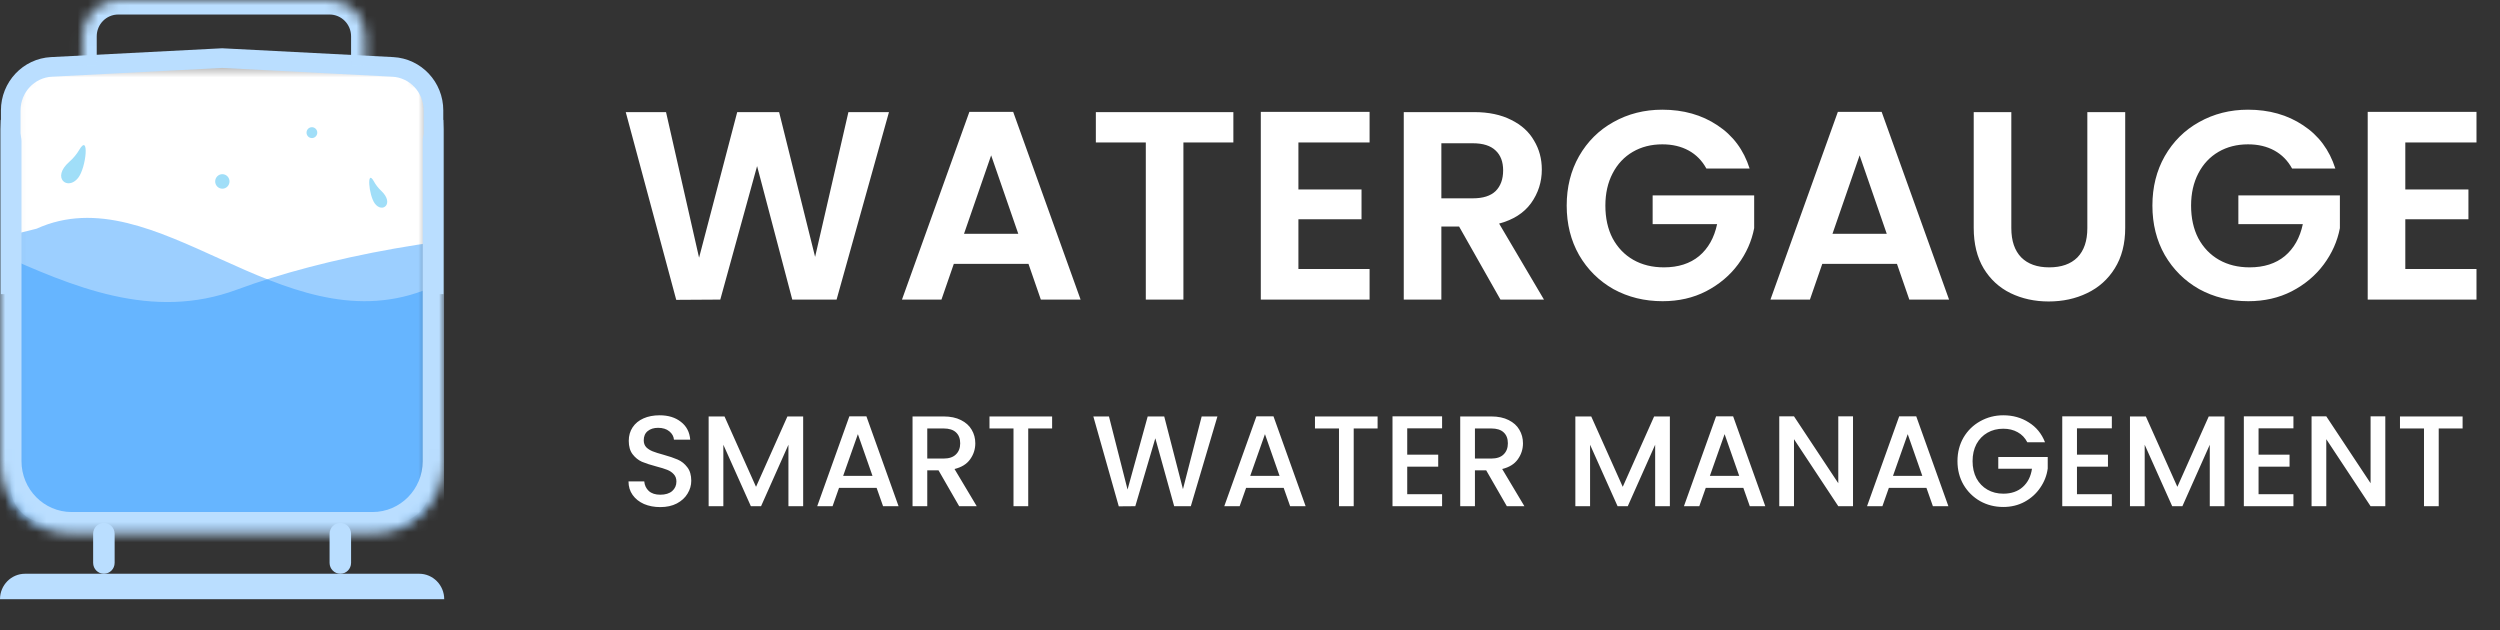
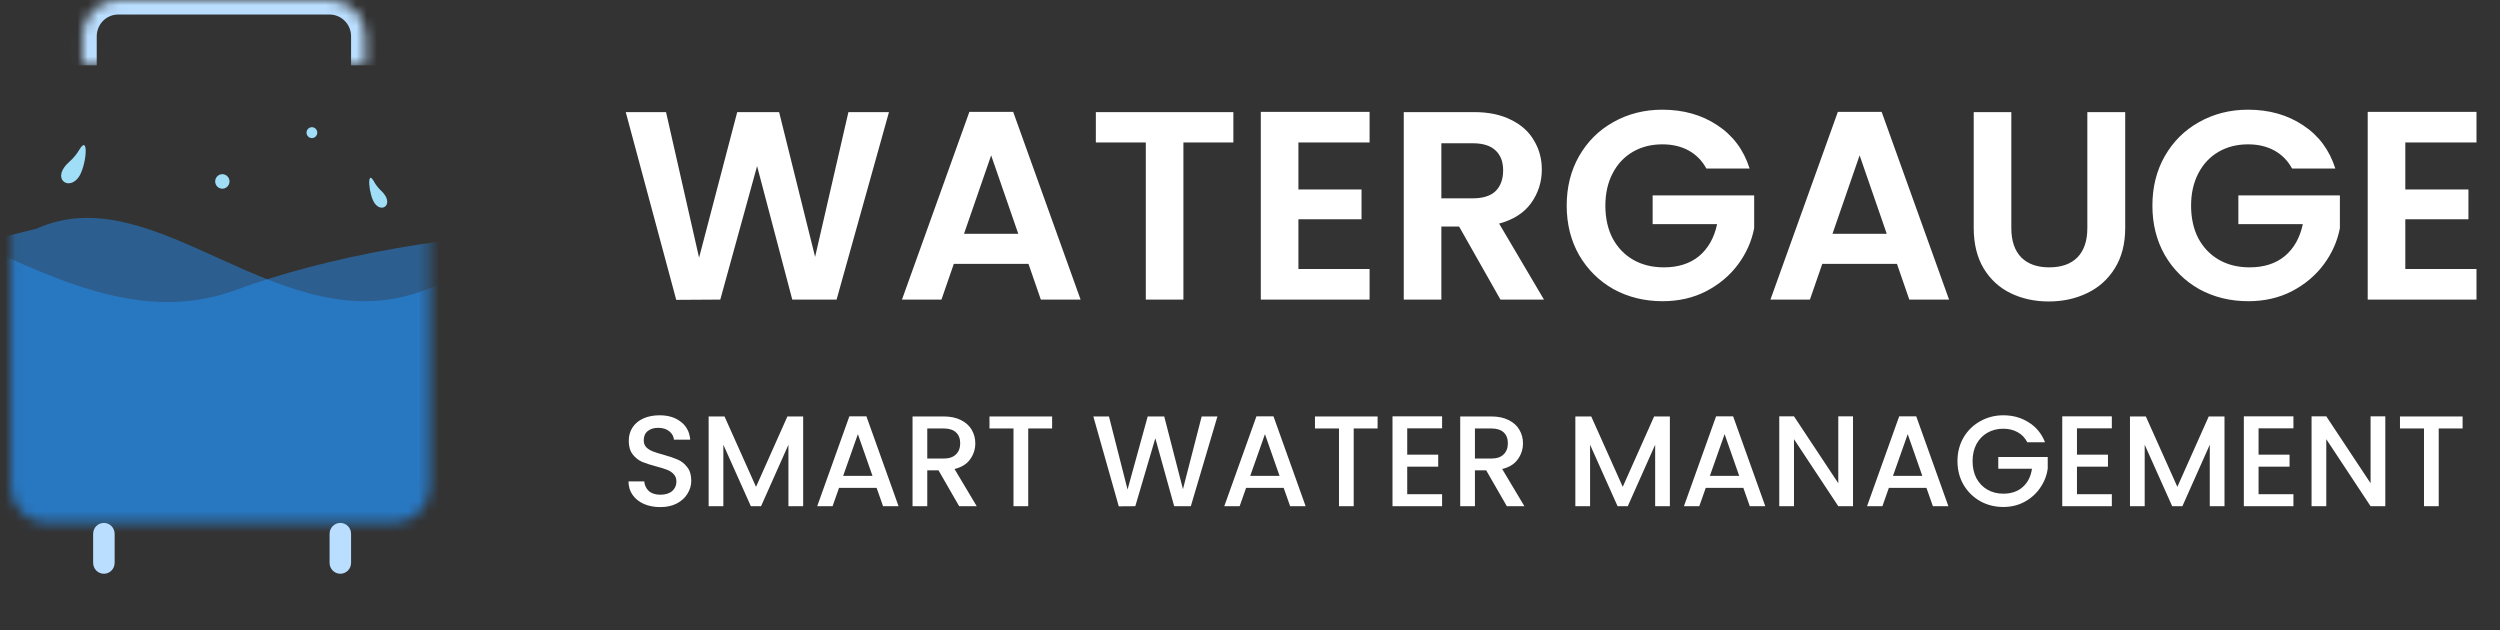
<svg xmlns="http://www.w3.org/2000/svg" width="242" height="61" viewBox="0 0 242 61" fill="none">
  <rect x="0" y="0" width="242" height="61" fill="#333333" stroke="none" />
  <g clip-path="url(#clip0_661_172)">
    <mask id="mask0_661_172" style="mask-type:luminance" maskUnits="userSpaceOnUse" x="1" y="6" width="41" height="45">
      <path d="M38.145 6.327H4.508C2.593 6.327 1.04 7.901 1.04 9.843V47.103C1.04 49.044 2.593 50.618 4.508 50.618H38.145C40.06 50.618 41.613 49.044 41.613 47.103V9.843C41.613 7.901 40.06 6.327 38.145 6.327Z" fill="white" />
    </mask>
    <g mask="url(#mask0_661_172)">
-       <path d="M38.145 6.327H4.508C2.593 6.327 1.04 7.901 1.04 9.843V47.103C1.04 49.044 2.593 50.618 4.508 50.618H38.145C40.06 50.618 41.613 49.044 41.613 47.103V9.843C41.613 7.901 40.06 6.327 38.145 6.327Z" fill="white" />
      <path d="M22.943 28.033C6.506 34.14 -7.852 14.719 -21.615 20.925C-29.834 22.928 -46.429 27.152 -47.063 28.033C-47.697 28.914 -48.317 48.422 -48.548 58.066L73.541 78.388C81.859 68.01 96.137 44.291 86.711 32.438C74.927 17.622 39.38 21.927 22.943 28.033Z" fill="#2496FF" fill-opacity="0.45" />
      <path d="M40.952 28.14C27.151 33.295 15.096 16.898 3.54 22.138C-3.36 23.829 -17.293 27.396 -17.826 28.14C-18.358 28.883 -18.878 45.354 -19.073 53.496L83.434 70.655C90.417 61.892 102.406 41.866 94.491 31.858C84.598 19.349 54.752 22.983 40.952 28.14Z" fill="#2496FF" fill-opacity="0.45" />
    </g>
    <mask id="mask1_661_172" style="mask-type:luminance" maskUnits="userSpaceOnUse" x="0" y="11" width="43" height="41">
-       <path d="M0 11.6H43V44.642C43 48.525 39.895 51.673 36.065 51.673H6.935C3.105 51.673 0 48.525 0 44.642V11.6Z" fill="white" />
-     </mask>
+       </mask>
    <g mask="url(#mask1_661_172)">
      <path d="M45.081 44.642C45.081 49.69 41.044 53.782 36.065 53.782H6.936C1.956 53.782 -2.081 49.69 -2.081 44.642H2.081C2.081 47.36 4.254 49.564 6.936 49.564H36.065C38.746 49.564 40.919 47.36 40.919 44.642H45.081ZM6.936 53.782C1.956 53.782 -2.081 49.69 -2.081 44.642V13.681C-2.081 12.532 -1.149 11.6 7.85589e-05 11.6V11.6C1.149 11.6 2.081 12.532 2.081 13.681V44.642C2.081 47.36 4.254 49.564 6.936 49.564V53.782ZM43 11.6C44.149 11.6 45.081 12.532 45.081 13.681V44.642C45.081 49.69 41.044 53.782 36.065 53.782V49.564C38.746 49.564 40.919 47.36 40.919 44.642V13.681C40.919 12.532 41.851 11.6 43 11.6V11.6Z" fill="#BADEFF" />
    </g>
    <path fill-rule="evenodd" clip-rule="evenodd" d="M36.202 17.576C36.369 17.877 36.597 18.186 36.907 18.477C38.2 19.693 37.021 20.692 36.282 19.699C35.69 18.906 35.472 16.252 36.203 17.575L36.202 17.576Z" fill="#A0DEF8" />
    <path fill-rule="evenodd" clip-rule="evenodd" d="M7.666 14.513C7.439 14.899 7.128 15.294 6.706 15.666C4.942 17.219 6.549 18.495 7.558 17.227C8.364 16.213 8.662 12.822 7.665 14.512L7.666 14.513Z" fill="#A0DEF8" />
    <path fill-rule="evenodd" clip-rule="evenodd" d="M30.192 13.366C30.479 13.366 30.712 13.129 30.712 12.839C30.712 12.548 30.479 12.312 30.192 12.312C29.905 12.312 29.672 12.548 29.672 12.839C29.672 13.129 29.905 13.366 30.192 13.366Z" fill="#A0DEF8" />
    <path fill-rule="evenodd" clip-rule="evenodd" d="M21.523 18.266C21.905 18.266 22.216 17.95 22.216 17.563C22.216 17.176 21.905 16.86 21.523 16.86C21.141 16.86 20.829 17.176 20.829 17.563C20.829 17.95 21.141 18.266 21.523 18.266Z" fill="#A0DEF8" />
    <path d="M11.097 51.673C11.097 51.09 10.631 50.618 10.056 50.618C9.482 50.618 9.016 51.09 9.016 51.673V54.485C9.016 55.067 9.482 55.539 10.056 55.539C10.631 55.539 11.097 55.067 11.097 54.485V51.673Z" fill="#BADEFF" />
    <path d="M33.984 51.673C33.984 51.09 33.518 50.618 32.944 50.618C32.369 50.618 31.903 51.09 31.903 51.673V54.485C31.903 55.067 32.369 55.539 32.944 55.539C33.518 55.539 33.984 55.067 33.984 54.485V51.673Z" fill="#BADEFF" />
-     <path d="M41.96 28.473V10.688C41.96 8.442 40.223 6.589 38.01 6.475L21.5 5.624L4.99 6.475C2.777 6.589 1.04 8.442 1.04 10.688V28.473" stroke="#BADEFF" stroke-width="1.9" />
-     <path d="M0 58C0 56.641 1.087 55.539 2.427 55.539H40.573C41.913 55.539 43 56.641 43 58H0Z" fill="#BADEFF" />
    <mask id="mask2_661_172" style="mask-type:luminance" maskUnits="userSpaceOnUse" x="7" y="0" width="29" height="7">
      <path d="M7.976 3.515C7.976 1.574 9.528 0 11.444 0H31.903C33.818 0 35.371 1.574 35.371 3.515V6.327H7.976V3.515Z" fill="white" />
    </mask>
    <g mask="url(#mask2_661_172)">
      <path d="M6.589 3.515C6.589 0.797 8.762 -1.406 11.444 -1.406H31.903C34.584 -1.406 36.758 0.797 36.758 3.515H33.984C33.984 2.35 33.052 1.406 31.903 1.406H11.444C10.294 1.406 9.363 2.35 9.363 3.515H6.589ZM6.589 6.327V3.515C6.589 0.797 8.762 -1.406 11.444 -1.406V1.406C10.294 1.406 9.363 2.35 9.363 3.515V6.327H6.589ZM31.903 -1.406C34.584 -1.406 36.758 0.797 36.758 3.515V6.327H33.984V3.515C33.984 2.35 33.052 1.406 31.903 1.406V-1.406Z" fill="#BADEFF" />
    </g>
  </g>
  <path d="M86.052 10.852L80.982 29H76.692L73.286 16.078L69.724 29L65.46 29.026L60.572 10.852H64.472L67.67 24.944L71.362 10.852H75.418L78.902 24.866L82.126 10.852H86.052ZM99.557 25.542H92.329L91.133 29H87.311L93.837 10.826H98.075L104.601 29H100.753L99.557 25.542ZM98.569 22.63L95.943 15.038L93.317 22.63H98.569ZM119.39 10.852V13.79H114.554V29H110.914V13.79H106.078V10.852H119.39ZM125.686 13.79V18.34H131.796V21.226H125.686V26.036H132.576V29H122.046V10.826H132.576V13.79H125.686ZM145.244 29L141.24 21.928H139.524V29H135.884V10.852H142.696C144.1 10.852 145.296 11.103 146.284 11.606C147.272 12.091 148.009 12.759 148.494 13.608C148.997 14.44 149.248 15.376 149.248 16.416C149.248 17.612 148.901 18.695 148.208 19.666C147.515 20.619 146.483 21.278 145.114 21.642L149.456 29H145.244ZM139.524 19.198H142.566C143.554 19.198 144.291 18.964 144.776 18.496C145.261 18.011 145.504 17.343 145.504 16.494C145.504 15.662 145.261 15.021 144.776 14.57C144.291 14.102 143.554 13.868 142.566 13.868H139.524V19.198ZM165.176 16.312C164.76 15.549 164.188 14.969 163.46 14.57C162.732 14.171 161.883 13.972 160.912 13.972C159.837 13.972 158.884 14.215 158.052 14.7C157.22 15.185 156.57 15.879 156.102 16.78C155.634 17.681 155.4 18.721 155.4 19.9C155.4 21.113 155.634 22.171 156.102 23.072C156.587 23.973 157.255 24.667 158.104 25.152C158.953 25.637 159.941 25.88 161.068 25.88C162.455 25.88 163.59 25.516 164.474 24.788C165.358 24.043 165.939 23.011 166.216 21.694H159.976V18.912H169.804V22.084C169.561 23.349 169.041 24.519 168.244 25.594C167.447 26.669 166.415 27.535 165.15 28.194C163.902 28.835 162.498 29.156 160.938 29.156C159.187 29.156 157.601 28.766 156.18 27.986C154.776 27.189 153.667 26.088 152.852 24.684C152.055 23.28 151.656 21.685 151.656 19.9C151.656 18.115 152.055 16.52 152.852 15.116C153.667 13.695 154.776 12.594 156.18 11.814C157.601 11.017 159.179 10.618 160.912 10.618C162.957 10.618 164.734 11.121 166.242 12.126C167.75 13.114 168.79 14.509 169.362 16.312H165.176ZM183.625 25.542H176.397L175.201 29H171.379L177.905 10.826H182.143L188.669 29H184.821L183.625 25.542ZM182.637 22.63L180.011 15.038L177.385 22.63H182.637ZM194.696 10.852V22.084C194.696 23.315 195.017 24.259 195.658 24.918C196.3 25.559 197.201 25.88 198.362 25.88C199.541 25.88 200.451 25.559 201.092 24.918C201.734 24.259 202.054 23.315 202.054 22.084V10.852H205.72V22.058C205.72 23.601 205.382 24.909 204.706 25.984C204.048 27.041 203.155 27.839 202.028 28.376C200.919 28.913 199.68 29.182 198.31 29.182C196.958 29.182 195.728 28.913 194.618 28.376C193.526 27.839 192.66 27.041 192.018 25.984C191.377 24.909 191.056 23.601 191.056 22.058V10.852H194.696ZM221.873 16.312C221.457 15.549 220.885 14.969 220.157 14.57C219.429 14.171 218.58 13.972 217.609 13.972C216.535 13.972 215.581 14.215 214.749 14.7C213.917 15.185 213.267 15.879 212.799 16.78C212.331 17.681 212.097 18.721 212.097 19.9C212.097 21.113 212.331 22.171 212.799 23.072C213.285 23.973 213.952 24.667 214.801 25.152C215.651 25.637 216.639 25.88 217.765 25.88C219.152 25.88 220.287 25.516 221.171 24.788C222.055 24.043 222.636 23.011 222.913 21.694H216.673V18.912H226.501V22.084C226.259 23.349 225.739 24.519 224.941 25.594C224.144 26.669 223.113 27.535 221.847 28.194C220.599 28.835 219.195 29.156 217.635 29.156C215.885 29.156 214.299 28.766 212.877 27.986C211.473 27.189 210.364 26.088 209.549 24.684C208.752 23.28 208.353 21.685 208.353 19.9C208.353 18.115 208.752 16.52 209.549 15.116C210.364 13.695 211.473 12.594 212.877 11.814C214.299 11.017 215.876 10.618 217.609 10.618C219.655 10.618 221.431 11.121 222.939 12.126C224.447 13.114 225.487 14.509 226.059 16.312H221.873ZM232.834 13.79V18.34H238.944V21.226H232.834V26.036H239.724V29H229.194V10.826H239.724V13.79H232.834Z" fill="white" />
  <path d="M63.914 49.087C63.331 49.087 62.806 48.987 62.339 48.788C61.872 48.579 61.506 48.288 61.239 47.913C60.972 47.538 60.839 47.1 60.839 46.6H62.364C62.397 46.975 62.543 47.283 62.801 47.525C63.068 47.767 63.439 47.888 63.914 47.888C64.406 47.888 64.789 47.771 65.064 47.538C65.339 47.296 65.477 46.987 65.477 46.612C65.477 46.321 65.389 46.083 65.214 45.9C65.047 45.717 64.835 45.575 64.576 45.475C64.326 45.375 63.977 45.267 63.526 45.15C62.96 45 62.497 44.85 62.139 44.7C61.789 44.542 61.489 44.3 61.239 43.975C60.989 43.65 60.864 43.217 60.864 42.675C60.864 42.175 60.989 41.737 61.239 41.362C61.489 40.987 61.839 40.7 62.289 40.5C62.739 40.3 63.26 40.2 63.852 40.2C64.693 40.2 65.381 40.413 65.914 40.837C66.456 41.254 66.756 41.829 66.814 42.562H65.239C65.214 42.246 65.064 41.975 64.789 41.75C64.514 41.525 64.151 41.413 63.702 41.413C63.293 41.413 62.96 41.517 62.702 41.725C62.443 41.933 62.314 42.233 62.314 42.625C62.314 42.892 62.393 43.112 62.551 43.288C62.718 43.454 62.926 43.587 63.176 43.688C63.426 43.788 63.768 43.896 64.201 44.013C64.776 44.171 65.243 44.329 65.602 44.487C65.968 44.646 66.276 44.892 66.526 45.225C66.785 45.55 66.914 45.987 66.914 46.538C66.914 46.979 66.793 47.396 66.552 47.788C66.318 48.179 65.972 48.496 65.514 48.737C65.064 48.971 64.531 49.087 63.914 49.087ZM77.746 40.312V49H76.32V43.05L73.671 49H72.683L70.02 43.05V49H68.596V40.312H70.133L73.183 47.125L76.221 40.312H77.746ZM84.856 47.225H81.218L80.593 49H79.106L82.218 40.3H83.868L86.981 49H85.481L84.856 47.225ZM84.456 46.062L83.043 42.025L81.618 46.062H84.456ZM92.847 49L90.847 45.525H89.759V49H88.334V40.312H91.334C92.001 40.312 92.563 40.429 93.022 40.663C93.488 40.896 93.834 41.208 94.059 41.6C94.293 41.992 94.409 42.429 94.409 42.913C94.409 43.479 94.243 43.996 93.909 44.462C93.584 44.921 93.08 45.233 92.397 45.4L94.547 49H92.847ZM89.759 44.388H91.334C91.868 44.388 92.268 44.254 92.534 43.987C92.809 43.721 92.947 43.362 92.947 42.913C92.947 42.462 92.813 42.112 92.547 41.862C92.28 41.604 91.876 41.475 91.334 41.475H89.759V44.388ZM101.845 40.312V41.475H99.532V49H98.107V41.475H95.782V40.312H101.845ZM117.847 40.312L115.272 49H113.66L111.835 42.425L109.897 49L108.297 49.013L105.835 40.312H107.347L109.147 47.388L111.097 40.312H112.697L114.51 47.35L116.322 40.312H117.847ZM124.26 47.225H120.623L119.998 49H118.51L121.623 40.3H123.273L126.385 49H124.885L124.26 47.225ZM123.86 46.062L122.448 42.025L121.023 46.062H123.86ZM133.351 40.312V41.475H131.039V49H129.614V41.475H127.289V40.312H133.351ZM136.219 41.462V44.013H139.219V45.175H136.219V47.837H139.594V49H134.794V40.3H139.594V41.462H136.219ZM145.862 49L143.862 45.525H142.774V49H141.349V40.312H144.349C145.016 40.312 145.579 40.429 146.037 40.663C146.504 40.896 146.849 41.208 147.074 41.6C147.308 41.992 147.424 42.429 147.424 42.913C147.424 43.479 147.258 43.996 146.924 44.462C146.599 44.921 146.095 45.233 145.412 45.4L147.562 49H145.862ZM142.774 44.388H144.349C144.883 44.388 145.283 44.254 145.549 43.987C145.824 43.721 145.962 43.362 145.962 42.913C145.962 42.462 145.829 42.112 145.562 41.862C145.295 41.604 144.891 41.475 144.349 41.475H142.774V44.388ZM161.644 40.312V49H160.219V43.05L157.569 49H156.582L153.919 43.05V49H152.494V40.312H154.032L157.082 47.125L160.119 40.312H161.644ZM168.755 47.225H165.117L164.492 49H163.005L166.117 40.3H167.767L170.88 49H169.38L168.755 47.225ZM168.355 46.062L166.942 42.025L165.517 46.062H168.355ZM179.371 49H177.946L173.658 42.513V49H172.233V40.3H173.658L177.946 46.775V40.3H179.371V49ZM186.479 47.225H182.842L182.217 49H180.729L183.842 40.3H185.492L188.604 49H187.104L186.479 47.225ZM186.079 46.062L184.667 42.025L183.242 46.062H186.079ZM196.245 42.812C196.02 42.379 195.708 42.054 195.308 41.837C194.908 41.612 194.445 41.5 193.92 41.5C193.345 41.5 192.833 41.629 192.383 41.888C191.933 42.146 191.579 42.513 191.32 42.987C191.07 43.462 190.945 44.013 190.945 44.638C190.945 45.263 191.07 45.817 191.32 46.3C191.579 46.775 191.933 47.142 192.383 47.4C192.833 47.658 193.345 47.788 193.92 47.788C194.695 47.788 195.324 47.571 195.808 47.138C196.291 46.704 196.587 46.117 196.695 45.375H193.433V44.237H198.22V45.35C198.129 46.025 197.887 46.646 197.495 47.212C197.112 47.779 196.608 48.233 195.983 48.575C195.366 48.908 194.679 49.075 193.92 49.075C193.104 49.075 192.358 48.888 191.683 48.513C191.008 48.129 190.47 47.6 190.07 46.925C189.679 46.25 189.483 45.487 189.483 44.638C189.483 43.788 189.679 43.025 190.07 42.35C190.47 41.675 191.008 41.15 191.683 40.775C192.366 40.392 193.112 40.2 193.92 40.2C194.845 40.2 195.666 40.429 196.383 40.888C197.108 41.337 197.633 41.979 197.958 42.812H196.245ZM201.051 41.462V44.013H204.051V45.175H201.051V47.837H204.426V49H199.626V40.3H204.426V41.462H201.051ZM215.331 40.312V49H213.906V43.05L211.256 49H210.268L207.606 43.05V49H206.181V40.312H207.718L210.768 47.125L213.806 40.312H215.331ZM218.629 41.462V44.013H221.629V45.175H218.629V47.837H222.004V49H217.204V40.3H222.004V41.462H218.629ZM230.897 49H229.472L225.184 42.513V49H223.759V40.3H225.184L229.472 46.775V40.3H230.897V49ZM238.38 40.312V41.475H236.068V49H234.643V41.475H232.318V40.312H238.38Z" fill="white" />
  <defs>
    <clipPath id="clip0_661_172">
      <rect width="43" height="58" fill="white" />
    </clipPath>
  </defs>
</svg>